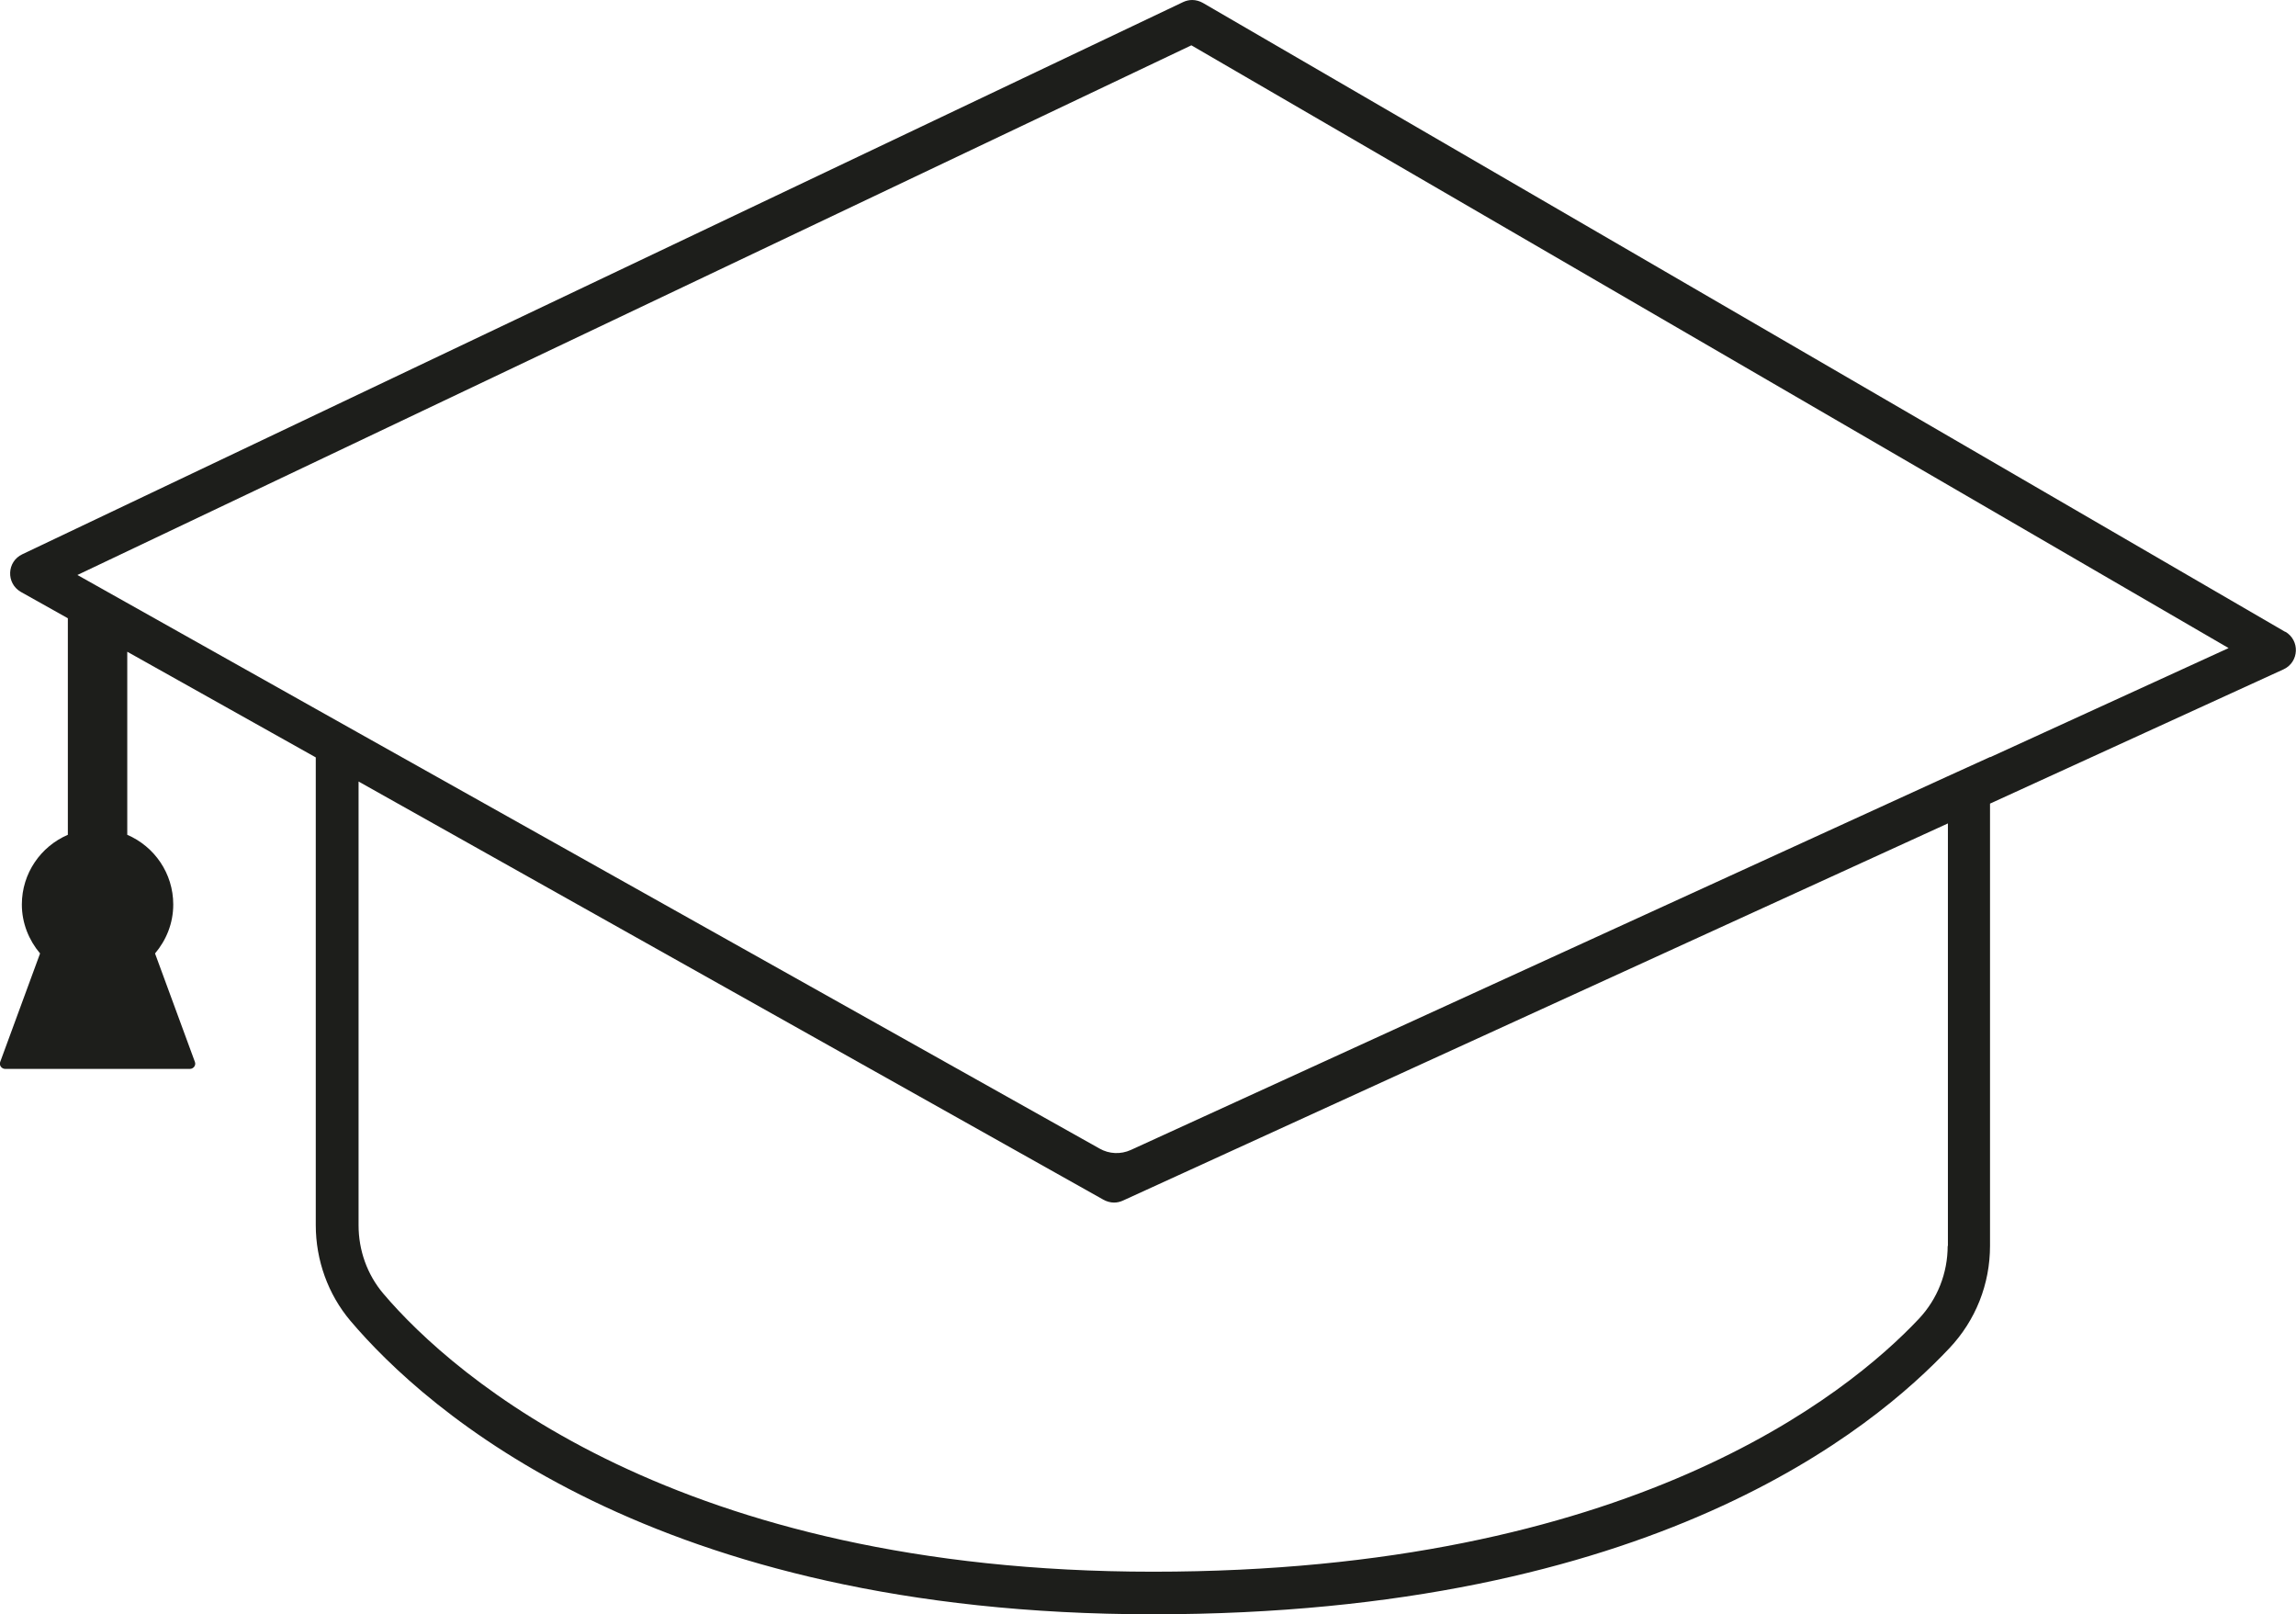
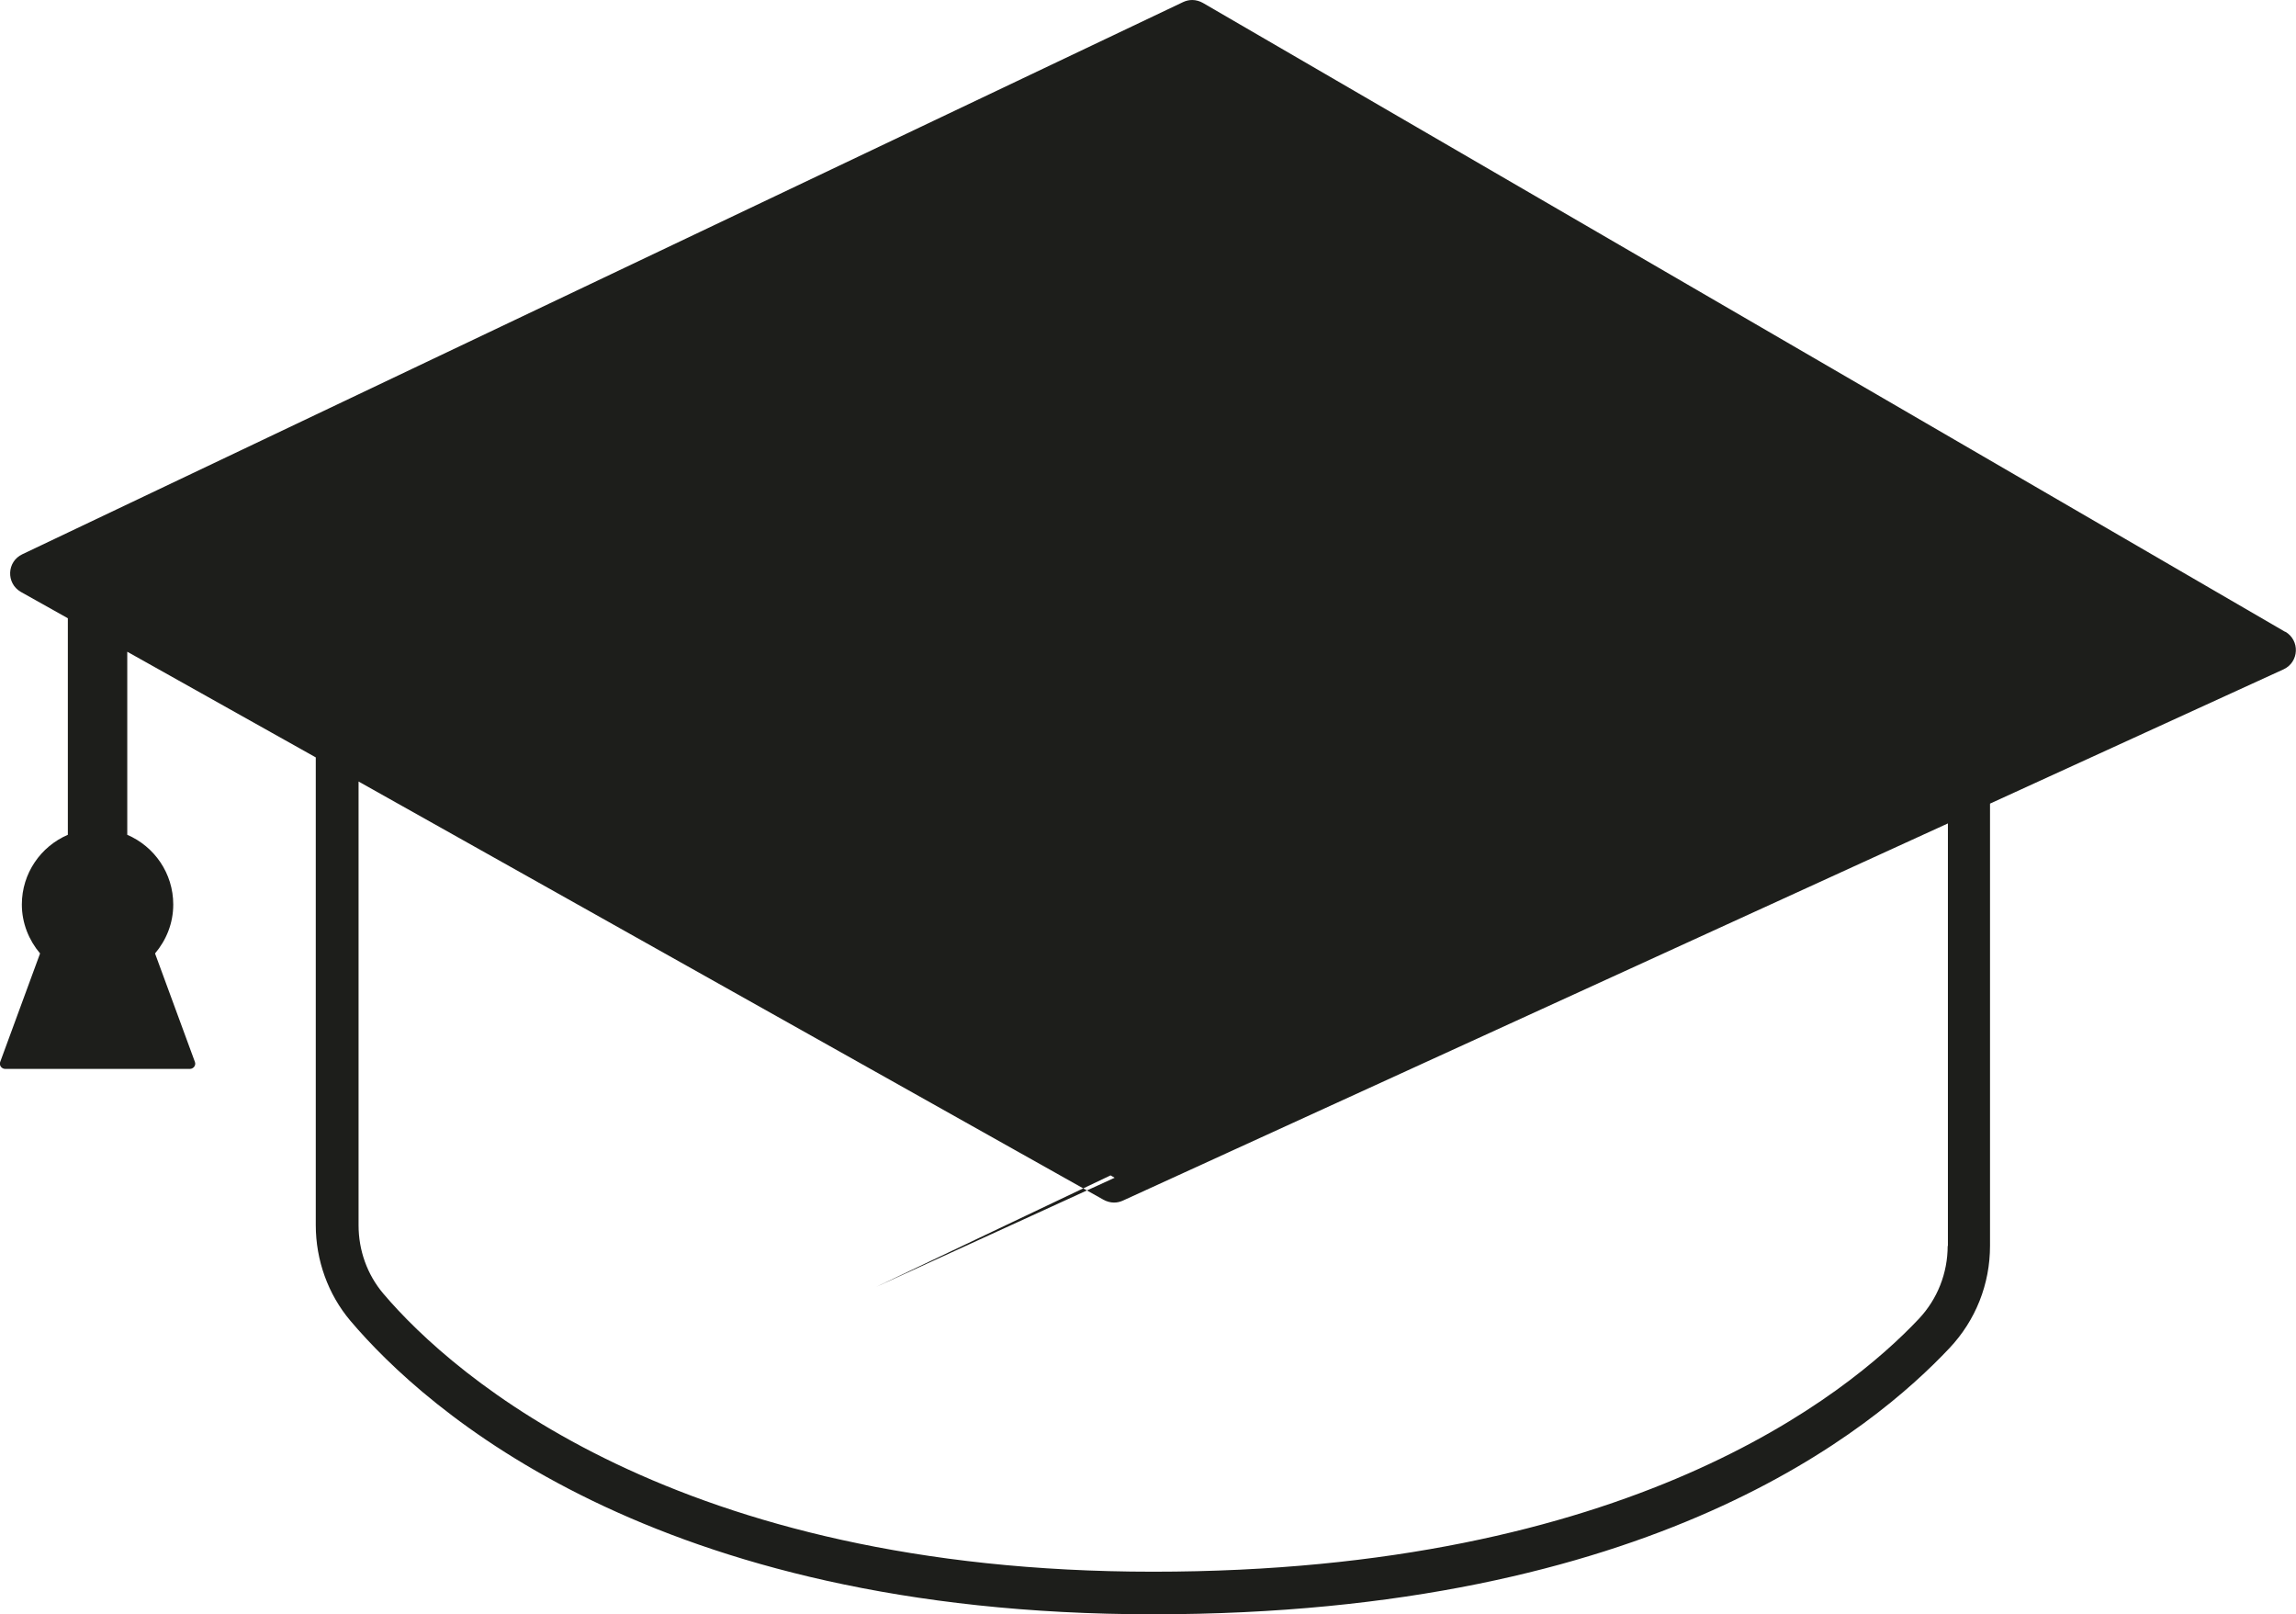
<svg xmlns="http://www.w3.org/2000/svg" id="Ebene_2" viewBox="0 0 100.85 70.89">
  <defs>
    <style>.cls-1{fill:#1d1e1b;}</style>
  </defs>
  <g id="Ebene_1-2">
-     <path class="cls-1" d="m100.38,27.75L52.84.13c-.14-.08-.31-.13-.47-.13-.14,0-.27.03-.4.09L.98,24.34c-.68.32-.72,1.27-.07,1.65l2.07,1.16v9.51c-1.19.51-2.02,1.69-2.02,3.06,0,.82.31,1.57.8,2.15L.01,46.63c-.06.15.06.31.22.31h8.11c.16,0,.28-.16.22-.31l-1.75-4.76c.49-.58.8-1.32.8-2.15,0-1.37-.83-2.55-2.02-3.06v-8.04l8.28,4.64v20.54c0,1.54.54,3.04,1.52,4.2,3.28,3.87,13.28,12.89,35.25,12.89s31.67-8.17,34.99-11.69c1.15-1.22,1.78-2.81,1.78-4.49v-19.42l12.9-5.9c.68-.32.72-1.27.07-1.65Zm-14.83,26.96c0,1.2-.45,2.34-1.27,3.21-3.15,3.34-12.73,11.1-33.63,11.1s-30.71-8.55-33.82-12.22c-.7-.83-1.08-1.89-1.08-2.99v-19.49l32.71,18.36c.14.08.31.13.47.13.14,0,.27-.03.4-.09l36.23-16.56v18.56Zm1.87-21.47l-1.87.85-35.88,16.41c-.44.2-.95.18-1.37-.06L15.74,32.18l-1.87-1.05-10.47-5.88L52.33,1.99l45.56,26.47-10.47,4.79Z" />
+     <path class="cls-1" d="m100.38,27.75L52.84.13c-.14-.08-.31-.13-.47-.13-.14,0-.27.03-.4.09L.98,24.34c-.68.32-.72,1.27-.07,1.65l2.07,1.16v9.51c-1.19.51-2.02,1.69-2.02,3.06,0,.82.31,1.57.8,2.15L.01,46.63c-.06.15.06.31.22.31h8.11c.16,0,.28-.16.22-.31l-1.75-4.76c.49-.58.8-1.32.8-2.15,0-1.37-.83-2.55-2.02-3.06v-8.04l8.28,4.64v20.54c0,1.54.54,3.04,1.52,4.2,3.28,3.87,13.28,12.89,35.25,12.89s31.67-8.17,34.99-11.69c1.15-1.22,1.78-2.81,1.78-4.49v-19.42l12.9-5.9c.68-.32.72-1.27.07-1.65Zm-14.83,26.96c0,1.2-.45,2.34-1.27,3.21-3.15,3.34-12.73,11.1-33.63,11.1s-30.71-8.55-33.82-12.22c-.7-.83-1.08-1.89-1.08-2.99v-19.49l32.71,18.36c.14.08.31.13.47.13.14,0,.27-.03.4-.09l36.23-16.56v18.56Zm1.87-21.47l-1.87.85-35.88,16.41c-.44.2-.95.18-1.37-.06L15.74,32.18l-1.87-1.05-10.47-5.88l45.56,26.47-10.47,4.79Z" />
  </g>
</svg>